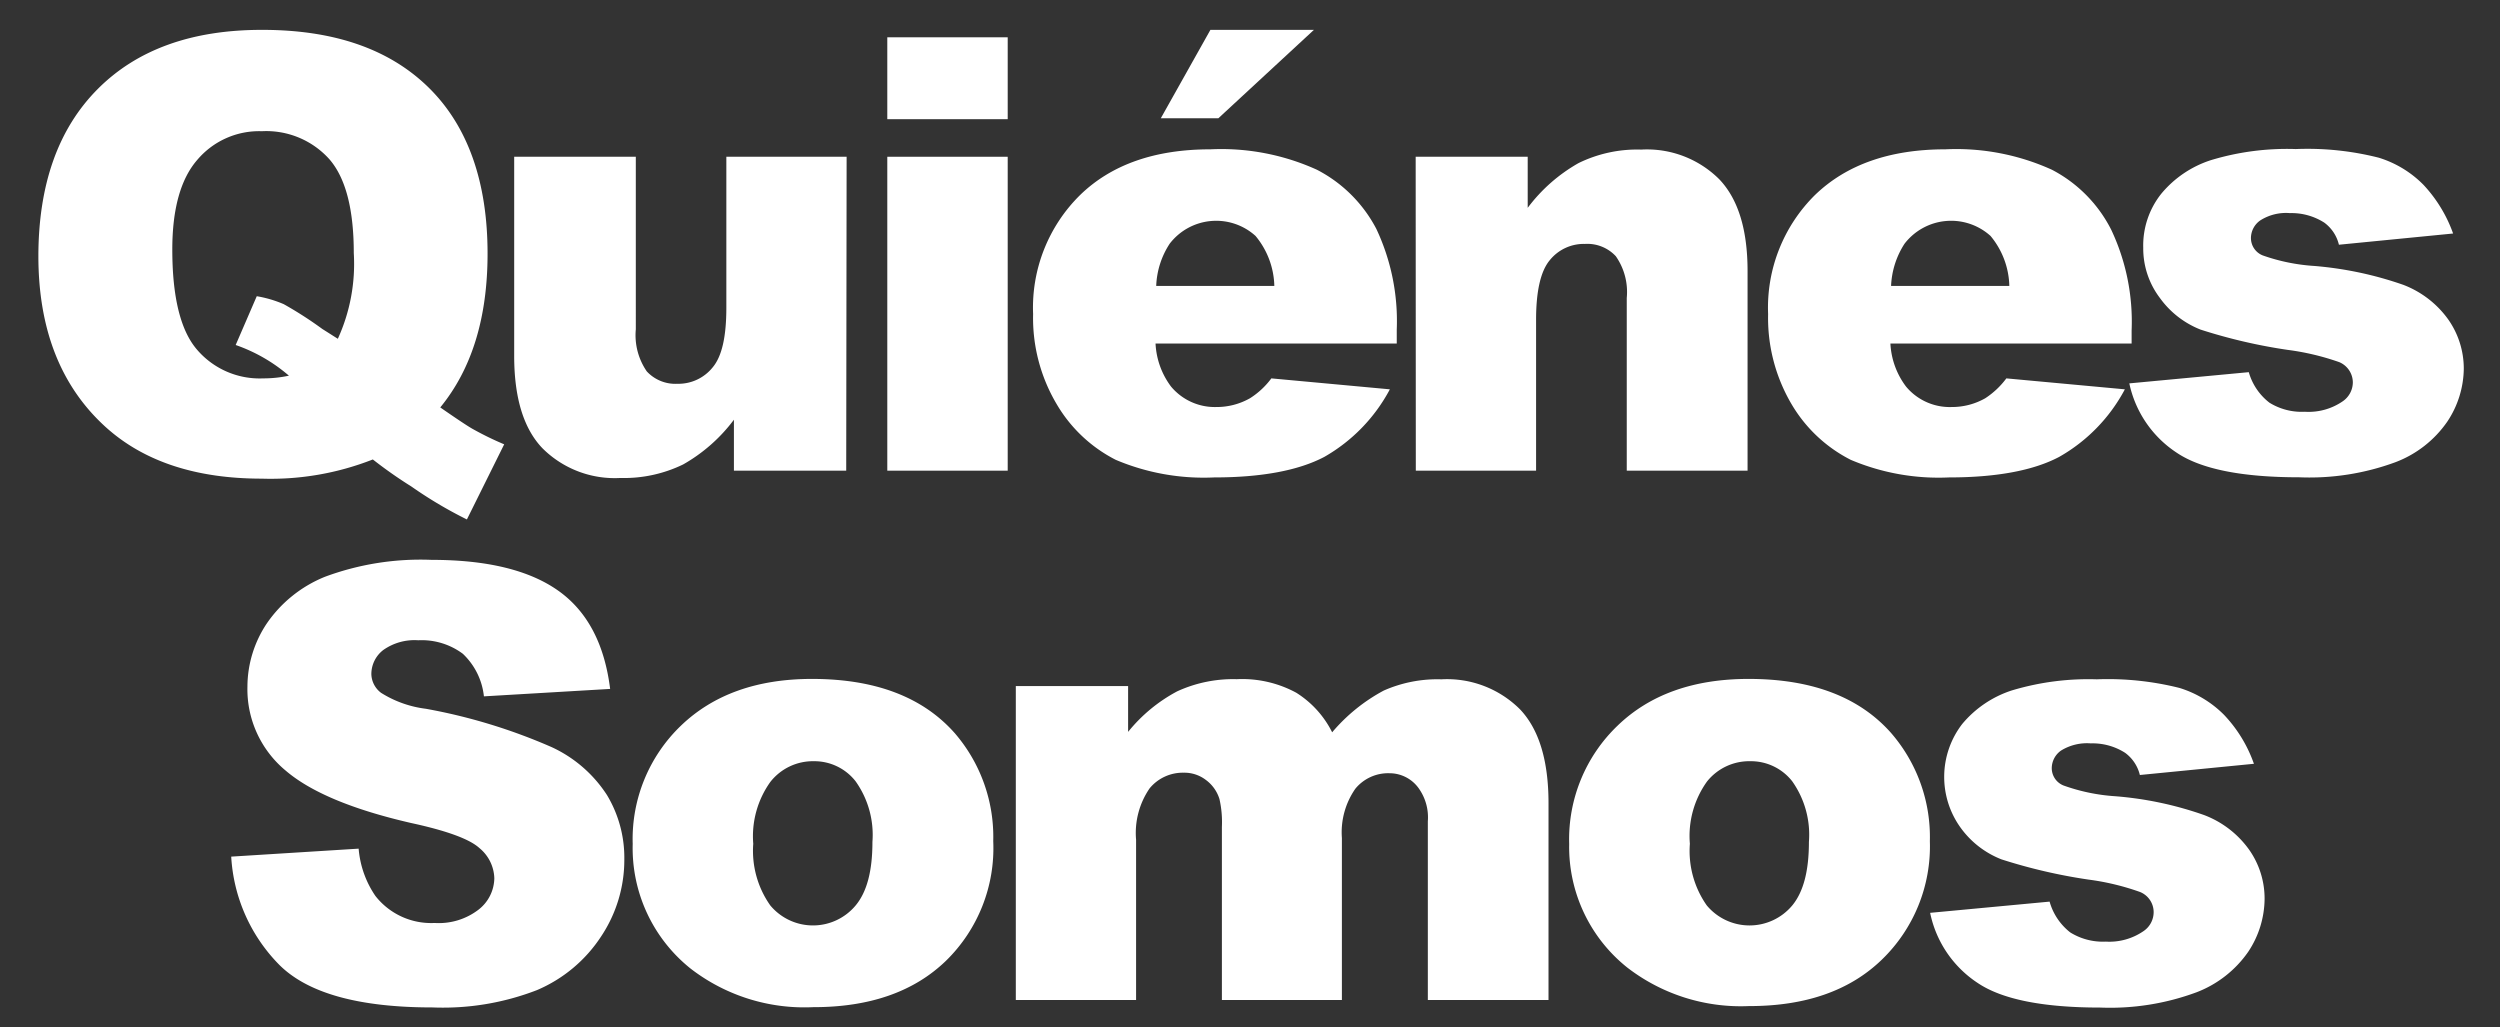
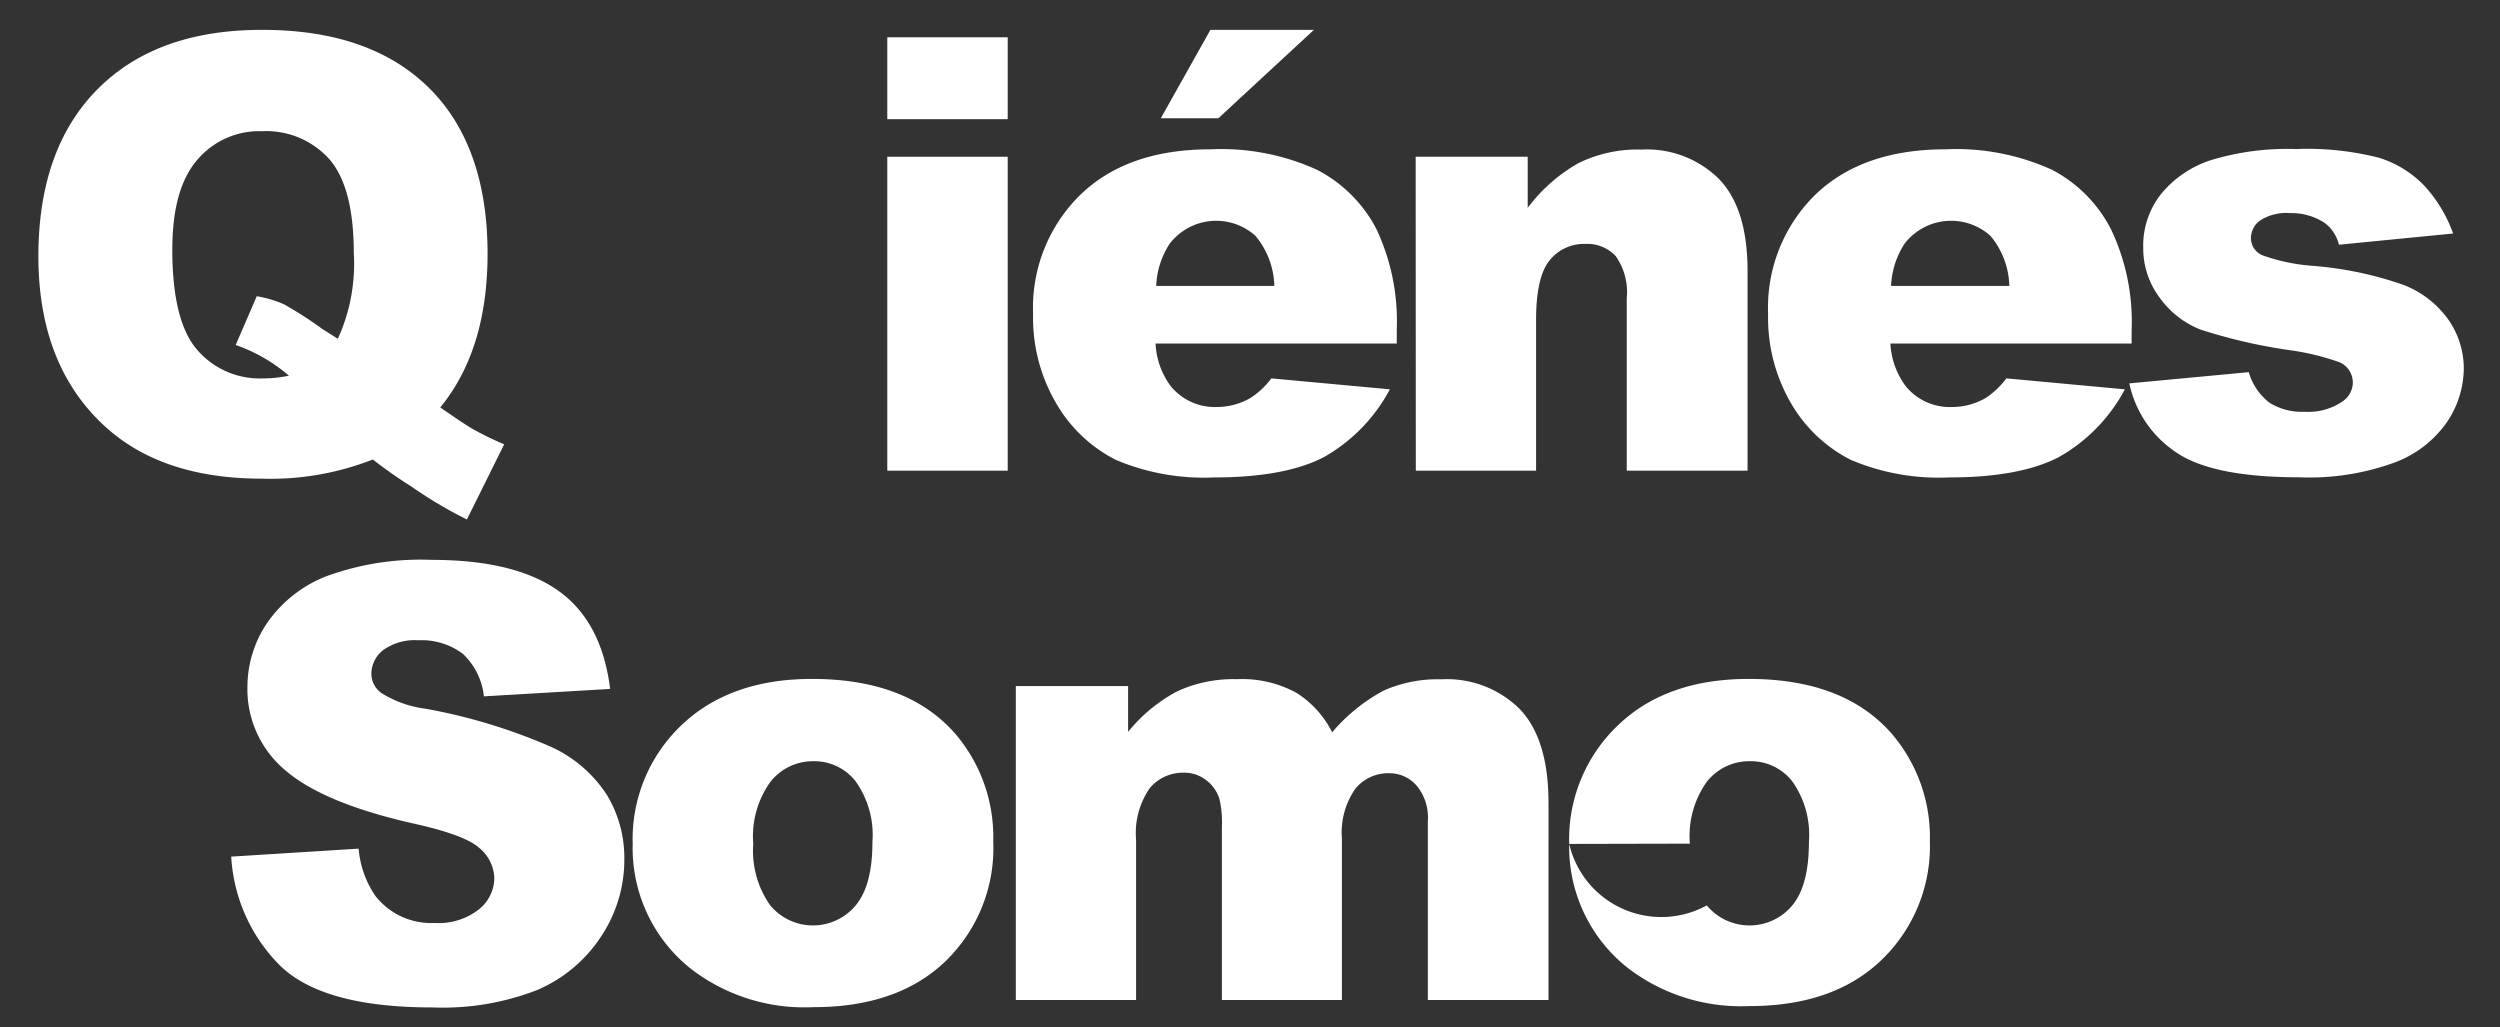
<svg xmlns="http://www.w3.org/2000/svg" id="Layer_1" data-name="Layer 1" viewBox="0 0 185 76">
  <rect x="0" y="0" width="185" height="76" fill="#333333" stroke="none" />
  <defs>
    <style>.cls-1{fill:#fff;}</style>
  </defs>
  <path class="cls-1" d="M32.58,30.15c1.24.86,2.05,1.4,2.43,1.61a22.86,22.86,0,0,0,2.3,1.12l-2.76,5.56A31.54,31.54,0,0,1,30.44,36,32.82,32.82,0,0,1,27.59,34a20.65,20.65,0,0,1-8.22,1.42q-7.31,0-11.53-3.8-5-4.52-5-12.67Q2.85,11,7.22,6.6T19.41,2.21c5.33,0,9.43,1.43,12.33,4.29s4.34,7,4.34,12.27Q36.08,25.88,32.58,30.15ZM25,25.07a13.35,13.35,0,0,0,1.18-6.34q0-4.86-1.8-6.94a6.27,6.27,0,0,0-5-2.08,6,6,0,0,0-4.79,2.13c-1.22,1.41-1.84,3.62-1.84,6.62q0,5.25,1.8,7.38A6.1,6.1,0,0,0,19.48,28a8.93,8.93,0,0,0,1.9-.2,12.16,12.16,0,0,0-3.94-2.27L19,21.92a8.6,8.6,0,0,1,2,.59,28.17,28.17,0,0,1,2.86,1.84C24.23,24.58,24.6,24.82,25,25.07Z" />
-   <path class="cls-1" d="M62.62,34.83H54.31V31.06a12.2,12.2,0,0,1-3.76,3.31,10,10,0,0,1-4.64,1,7.57,7.57,0,0,1-5.77-2.2Q38.06,31,38.05,26.38V11.6h9V24.37a4.72,4.72,0,0,0,.81,3.11,2.88,2.88,0,0,0,2.27.92,3.25,3.25,0,0,0,2.62-1.23c.68-.82,1-2.28,1-4.4V11.6h8.9Z" />
  <path class="cls-1" d="M65.66,2.76h8.91V8.82H65.66Zm0,8.84h8.91V34.83H65.66Z" />
  <path class="cls-1" d="M103.36,25.42H85.51a5.76,5.76,0,0,0,1.15,3.19A4.22,4.22,0,0,0,90,30.12a5,5,0,0,0,2.5-.65A5.89,5.89,0,0,0,94.08,28l8.77.81a12.51,12.51,0,0,1-4.85,5c-1.9,1-4.62,1.52-8.16,1.52a16.71,16.71,0,0,1-7.27-1.3,10.68,10.68,0,0,1-4.38-4.13,12.48,12.48,0,0,1-1.74-6.66,11.69,11.69,0,0,1,3.49-8.82c2.32-2.25,5.54-3.37,9.63-3.37a17.12,17.12,0,0,1,7.88,1.51,10.28,10.28,0,0,1,4.4,4.38,16,16,0,0,1,1.51,7.45ZM94.3,21.16a6,6,0,0,0-1.39-3.7,4.34,4.34,0,0,0-6.35.57,6.1,6.1,0,0,0-1,3.13ZM89.57,2.21h7.66L90.16,8.75H85.9Z" />
  <path class="cls-1" d="M104.76,11.6h8.29v3.78a12.2,12.2,0,0,1,3.76-3.31,9.85,9.85,0,0,1,4.64-1,7.57,7.57,0,0,1,5.78,2.2c1.4,1.47,2.09,3.73,2.09,6.79V34.83h-8.94V22.05a4.62,4.62,0,0,0-.81-3.09,2.88,2.88,0,0,0-2.28-.91,3.24,3.24,0,0,0-2.62,1.22c-.67.82-1,2.29-1,4.4V34.83h-8.9Z" />
  <path class="cls-1" d="M157.74,25.42H139.89a5.76,5.76,0,0,0,1.16,3.19,4.21,4.21,0,0,0,3.37,1.51,5,5,0,0,0,2.49-.65A6.07,6.07,0,0,0,148.47,28l8.77.81a12.46,12.46,0,0,1-4.86,5c-1.89,1-4.61,1.52-8.16,1.52a16.66,16.66,0,0,1-7.26-1.3,10.7,10.7,0,0,1-4.39-4.13,12.56,12.56,0,0,1-1.73-6.66,11.72,11.72,0,0,1,3.48-8.82q3.5-3.37,9.64-3.37a17.12,17.12,0,0,1,7.88,1.51A10.2,10.2,0,0,1,156.23,17a15.91,15.91,0,0,1,1.51,7.45Zm-9.05-4.26a6,6,0,0,0-1.39-3.7,4.35,4.35,0,0,0-6.36.57,6.2,6.2,0,0,0-1,3.13Z" />
  <path class="cls-1" d="M157.57,28.37l8.84-.83a4.36,4.36,0,0,0,1.53,2.26,4.54,4.54,0,0,0,2.62.67,4.44,4.44,0,0,0,2.78-.76,1.71,1.71,0,0,0,.77-1.42,1.64,1.64,0,0,0-1-1.49,18.8,18.8,0,0,0-3.83-.91,39.77,39.77,0,0,1-6.44-1.5,6.75,6.75,0,0,1-3-2.33,6.06,6.06,0,0,1-1.24-3.73,6.14,6.14,0,0,1,1.34-4,7.94,7.94,0,0,1,3.67-2.48,19.45,19.45,0,0,1,6.28-.82,21.46,21.46,0,0,1,6.14.64,7.92,7.92,0,0,1,3.3,2,10.36,10.36,0,0,1,2.2,3.61l-8.45.83a2.85,2.85,0,0,0-1.09-1.64,4.51,4.51,0,0,0-2.54-.7,3.54,3.54,0,0,0-2.19.54,1.6,1.6,0,0,0-.69,1.3,1.38,1.38,0,0,0,.87,1.29,14.09,14.09,0,0,0,3.81.78,26.52,26.52,0,0,1,6.6,1.4,7.29,7.29,0,0,1,3.32,2.56,6.32,6.32,0,0,1,1.15,3.65,7.18,7.18,0,0,1-1.22,3.91,8.18,8.18,0,0,1-3.83,3,18.38,18.38,0,0,1-7.12,1.12q-6.36,0-9.06-1.81A8.16,8.16,0,0,1,157.57,28.37Z" />
  <path class="cls-1" d="M17.11,63.39l9.43-.59a7.22,7.22,0,0,0,1.24,3.5,5.24,5.24,0,0,0,4.38,2,4.83,4.83,0,0,0,3.27-1,3,3,0,0,0,1.15-2.31,3,3,0,0,0-1.1-2.23q-1.09-1-5.07-1.86Q23.89,59.4,21.11,57a7.82,7.82,0,0,1-2.8-6.19,8.45,8.45,0,0,1,1.43-4.67,9.56,9.56,0,0,1,4.31-3.46,20.32,20.32,0,0,1,7.89-1.25q6.15,0,9.37,2.28t3.84,7.27l-9.34.55a5.07,5.07,0,0,0-1.56-3.15,5.09,5.09,0,0,0-3.3-1,4,4,0,0,0-2.6.73,2.25,2.25,0,0,0-.87,1.78,1.79,1.79,0,0,0,.72,1.38,8.09,8.09,0,0,0,3.32,1.18,41.6,41.6,0,0,1,9.31,2.84,9.71,9.71,0,0,1,4.09,3.55,9,9,0,0,1,1.28,4.75,10.2,10.2,0,0,1-1.7,5.68,10.63,10.63,0,0,1-4.77,4A19.27,19.27,0,0,1,32,74.55q-8.17,0-11.33-3.15A12.39,12.39,0,0,1,17.11,63.39Z" />
  <path class="cls-1" d="M46.82,62.45a11.63,11.63,0,0,1,3.58-8.76q3.6-3.45,9.69-3.45,7,0,10.55,4a11.74,11.74,0,0,1,2.86,8A11.65,11.65,0,0,1,70,71.1q-3.56,3.44-9.83,3.43a13.77,13.77,0,0,1-9.06-2.85A11.41,11.41,0,0,1,46.82,62.45Zm8.92,0A7,7,0,0,0,57,67a4.11,4.11,0,0,0,6.32,0c.83-1,1.24-2.54,1.24-4.7a6.84,6.84,0,0,0-1.25-4.49,3.87,3.87,0,0,0-3.08-1.48A4,4,0,0,0,57,57.87,6.91,6.91,0,0,0,55.74,62.43Z" />
  <path class="cls-1" d="M75.17,50.77h8.31v3.39a11.74,11.74,0,0,1,3.63-3,9.91,9.91,0,0,1,4.41-.9,8.39,8.39,0,0,1,4.4,1,7.31,7.31,0,0,1,2.66,2.93,13.09,13.09,0,0,1,3.82-3.09,9.83,9.83,0,0,1,4.26-.83,7.64,7.64,0,0,1,5.83,2.23q2.1,2.22,2.1,6.94V74h-8.93V60.77a3.7,3.7,0,0,0-.61-2.34,2.65,2.65,0,0,0-2.22-1.21,3.14,3.14,0,0,0-2.53,1.14,5.64,5.64,0,0,0-1,3.65V74H90.42V61.2a7.74,7.74,0,0,0-.18-2.07,2.76,2.76,0,0,0-1-1.41,2.61,2.61,0,0,0-1.64-.54,3.18,3.18,0,0,0-2.53,1.16,5.83,5.83,0,0,0-1,3.8V74H75.17Z" />
-   <path class="cls-1" d="M116.12,62.45a11.64,11.64,0,0,1,3.59-8.76q3.58-3.45,9.69-3.45,7,0,10.54,4a11.75,11.75,0,0,1,2.87,8,11.66,11.66,0,0,1-3.56,8.78q-3.56,3.44-9.83,3.43a13.76,13.76,0,0,1-9-2.85A11.41,11.41,0,0,1,116.12,62.45Zm8.93,0A7,7,0,0,0,126.3,67a4.12,4.12,0,0,0,6.33,0c.82-1,1.23-2.54,1.23-4.7a6.84,6.84,0,0,0-1.24-4.49,3.88,3.88,0,0,0-3.09-1.48,4,4,0,0,0-3.21,1.5A6.91,6.91,0,0,0,125.05,62.43Z" />
-   <path class="cls-1" d="M142.83,67.55l8.84-.83A4.41,4.41,0,0,0,153.2,69a4.58,4.58,0,0,0,2.63.68,4.46,4.46,0,0,0,2.78-.77,1.7,1.7,0,0,0,.76-1.42,1.61,1.61,0,0,0-1-1.48,18.37,18.37,0,0,0-3.82-.92,40,40,0,0,1-6.45-1.5,6.78,6.78,0,0,1-3-2.32,6.42,6.42,0,0,1,.1-7.69,8,8,0,0,1,3.68-2.49,19.69,19.69,0,0,1,6.28-.82,21.75,21.75,0,0,1,6.13.64,7.94,7.94,0,0,1,3.3,2,10.12,10.12,0,0,1,2.2,3.61l-8.44.83a2.87,2.87,0,0,0-1.09-1.64,4.46,4.46,0,0,0-2.54-.7,3.65,3.65,0,0,0-2.2.53,1.6,1.6,0,0,0-.69,1.3,1.38,1.38,0,0,0,.88,1.29,14,14,0,0,0,3.8.79,25.83,25.83,0,0,1,6.61,1.4,7.25,7.25,0,0,1,3.31,2.55,6.27,6.27,0,0,1,1.15,3.65,7.15,7.15,0,0,1-1.21,3.91,8.23,8.23,0,0,1-3.83,3,18.39,18.39,0,0,1-7.12,1.13q-6.37,0-9.07-1.82A8.17,8.17,0,0,1,142.83,67.55Z" />
+   <path class="cls-1" d="M116.12,62.45a11.64,11.64,0,0,1,3.59-8.76q3.58-3.45,9.69-3.45,7,0,10.54,4a11.75,11.75,0,0,1,2.87,8,11.66,11.66,0,0,1-3.56,8.78q-3.56,3.44-9.83,3.43a13.76,13.76,0,0,1-9-2.85A11.41,11.41,0,0,1,116.12,62.45ZA7,7,0,0,0,126.3,67a4.12,4.12,0,0,0,6.33,0c.82-1,1.23-2.54,1.23-4.7a6.84,6.84,0,0,0-1.24-4.49,3.88,3.88,0,0,0-3.09-1.48,4,4,0,0,0-3.21,1.5A6.91,6.91,0,0,0,125.05,62.43Z" />
</svg>